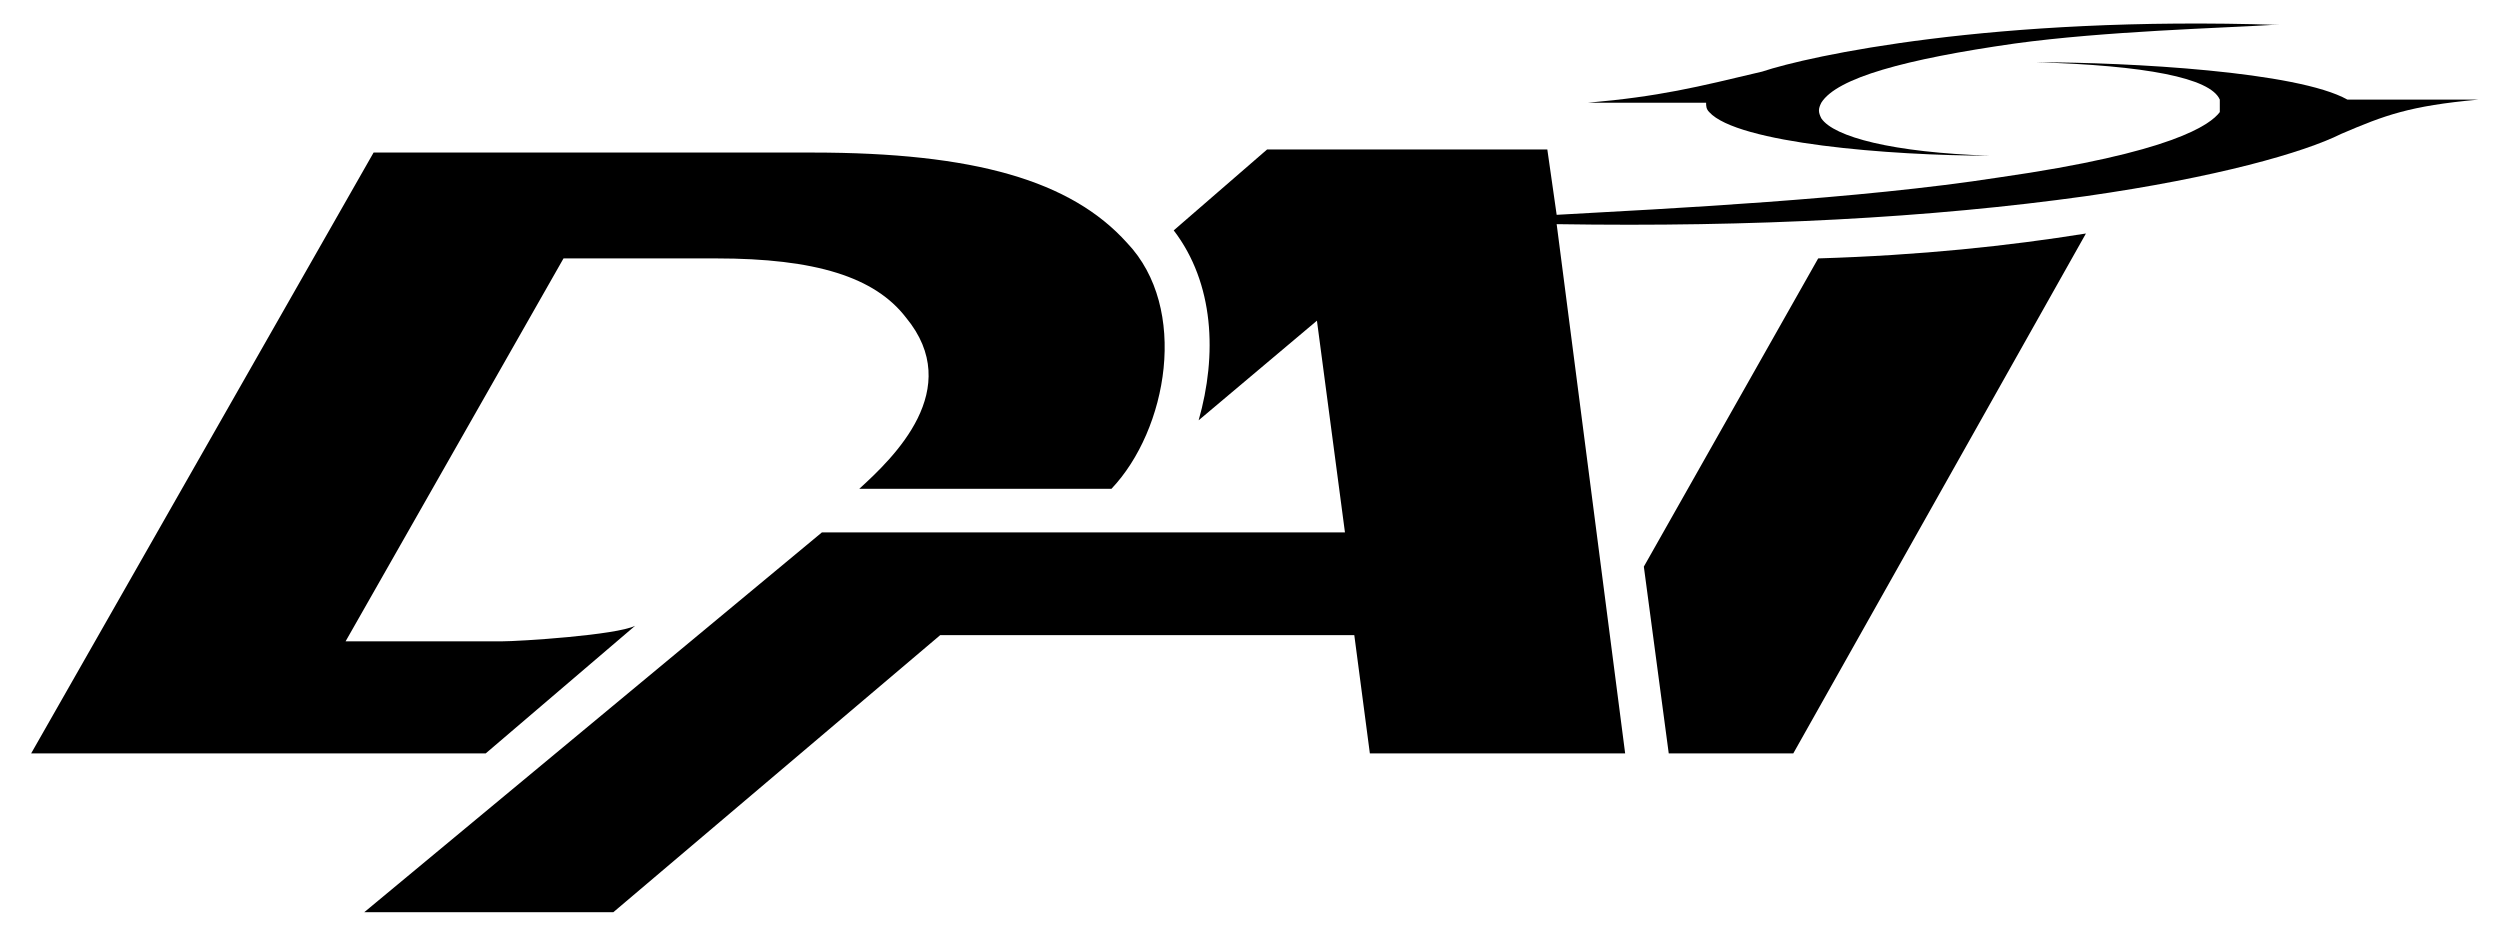
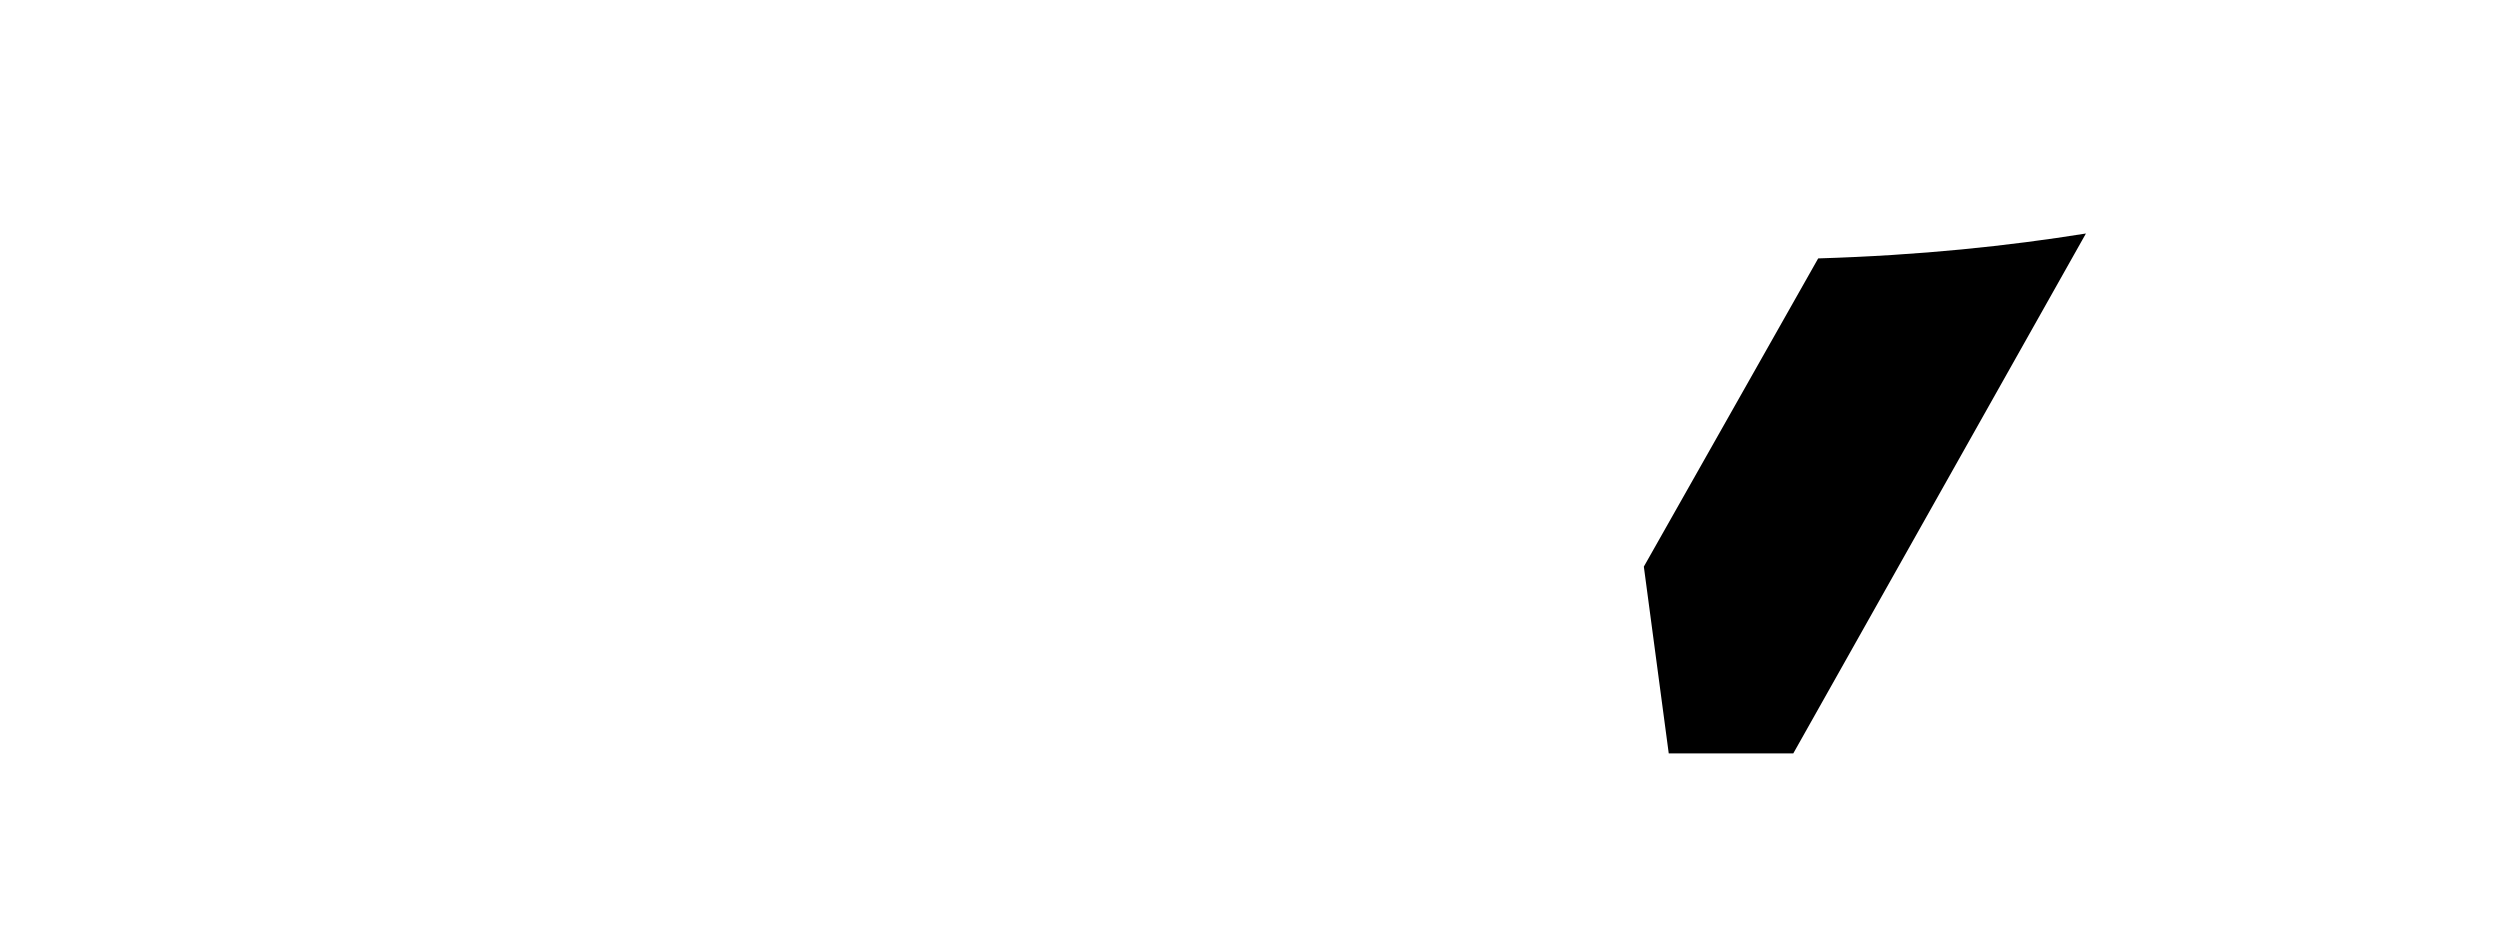
<svg xmlns="http://www.w3.org/2000/svg" version="1.1" id="Layer_1" x="0px" y="0px" viewBox="0 0 80.3 30.4" style="enable-background:new 0 0 80.3 30.4;" xml:space="preserve">
  <g>
    <g>
-       <path d="M51,3.3h3.8c0,0.1,0,0.2,0.1,0.3c0.9,1,5.8,1.4,9,1.4h0c0,0,0,0,0,0c0,0,0,0,0,0c-3.1-0.1-5-0.6-5.4-1.2    c-0.1-0.2-0.1-0.3,0-0.5c0.5-0.8,2.7-1.4,6.2-1.9c2.9-0.4,6.7-0.5,8.3-0.6l0.2,0c0,0,0,0,0,0c0,0,0,0,0,0    C64,0.5,58.1,1.8,56.6,2.3C54.5,2.8,53.3,3.1,51,3.3C51,3.2,51,3.3,51,3.3C51,3.3,51,3.3,51,3.3" />
      <path d="M58.4,8.3l-5.6,9.9l0.8,6h4L67,7.5C64.5,7.9,61.7,8.2,58.4,8.3" />
-       <path d="M36.2,7.8c-1.8-2-4.9-2.9-10.1-2.9h-5.9v0h-8.2L1,24.2h14.6l4.8-4.1c-0.6,0.3-3.7,0.5-4.3,0.5h-5l7-12.3h4.9    c3.2,0,5.1,0.6,6.1,1.9c1.9,2.3-0.4,4.5-1.5,5.5h8.1C37.5,13.8,38.2,9.9,36.2,7.8" />
-       <path d="M79.6,3.2h-4.2c-1.6-0.9-7-1.2-10-1.2h0c0,0,0,0,0,0s0,0,0,0c3.5,0.1,5.6,0.5,5.9,1.2c0,0.1,0,0.2,0,0.4    C71,4,69.8,4.9,64.2,5.7c-4.5,0.7-10.6,1-14.2,1.2l-0.3-2.1h-1h-7.1h-0.9l-3,2.6c1.3,1.7,1.4,4,0.8,6.1l3.8-3.2l0.9,6.8h-8.8h-4.3    h-3.7L11.7,29.3h8l10.5-8.9h13.3l0.5,3.8h8.2L50,7.2C56.3,7.3,62,7,67,6.3c4.2-0.6,7-1.4,8.2-2C76.6,3.7,77.4,3.4,79.6,3.2    C79.6,3.3,79.6,3.3,79.6,3.2C79.6,3.2,79.6,3.2,79.6,3.2" />
    </g>
  </g>
</svg>